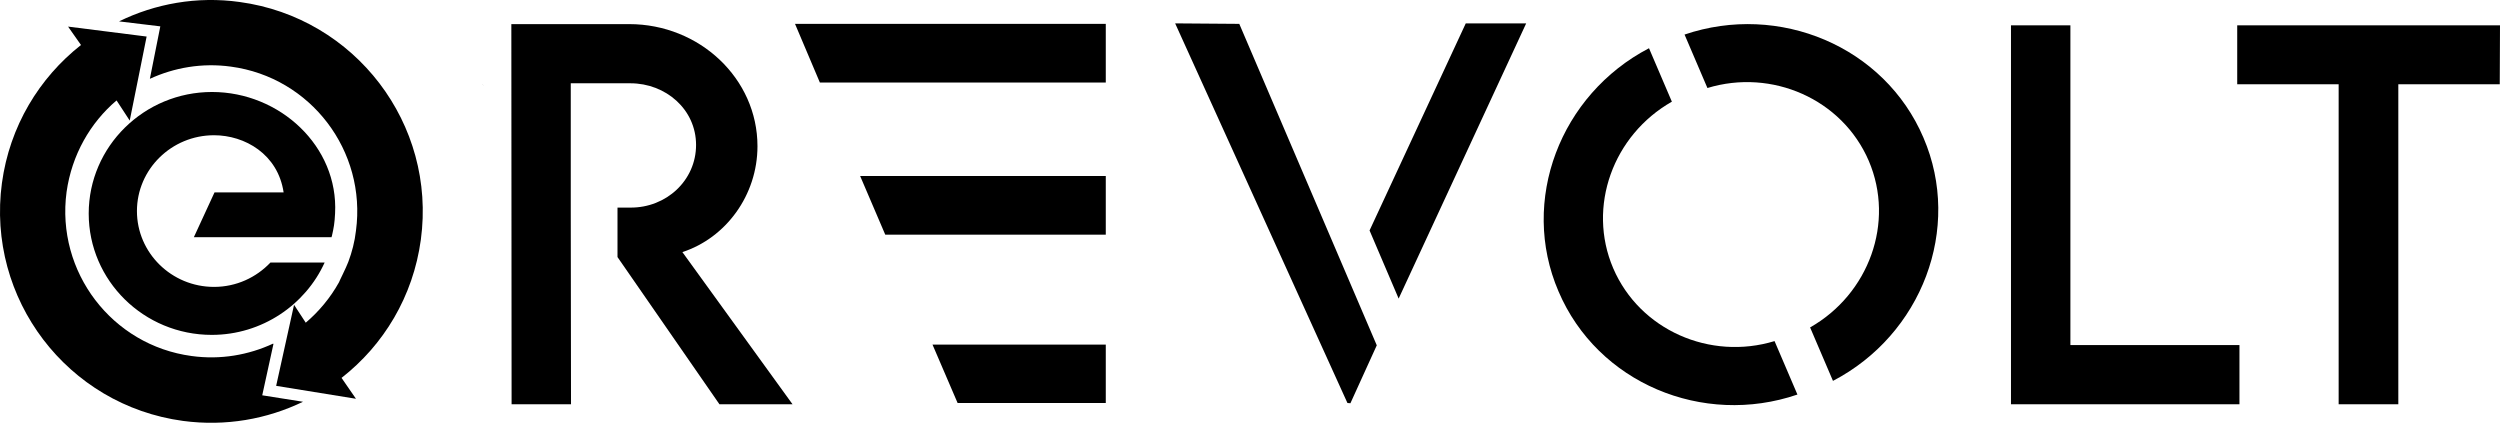
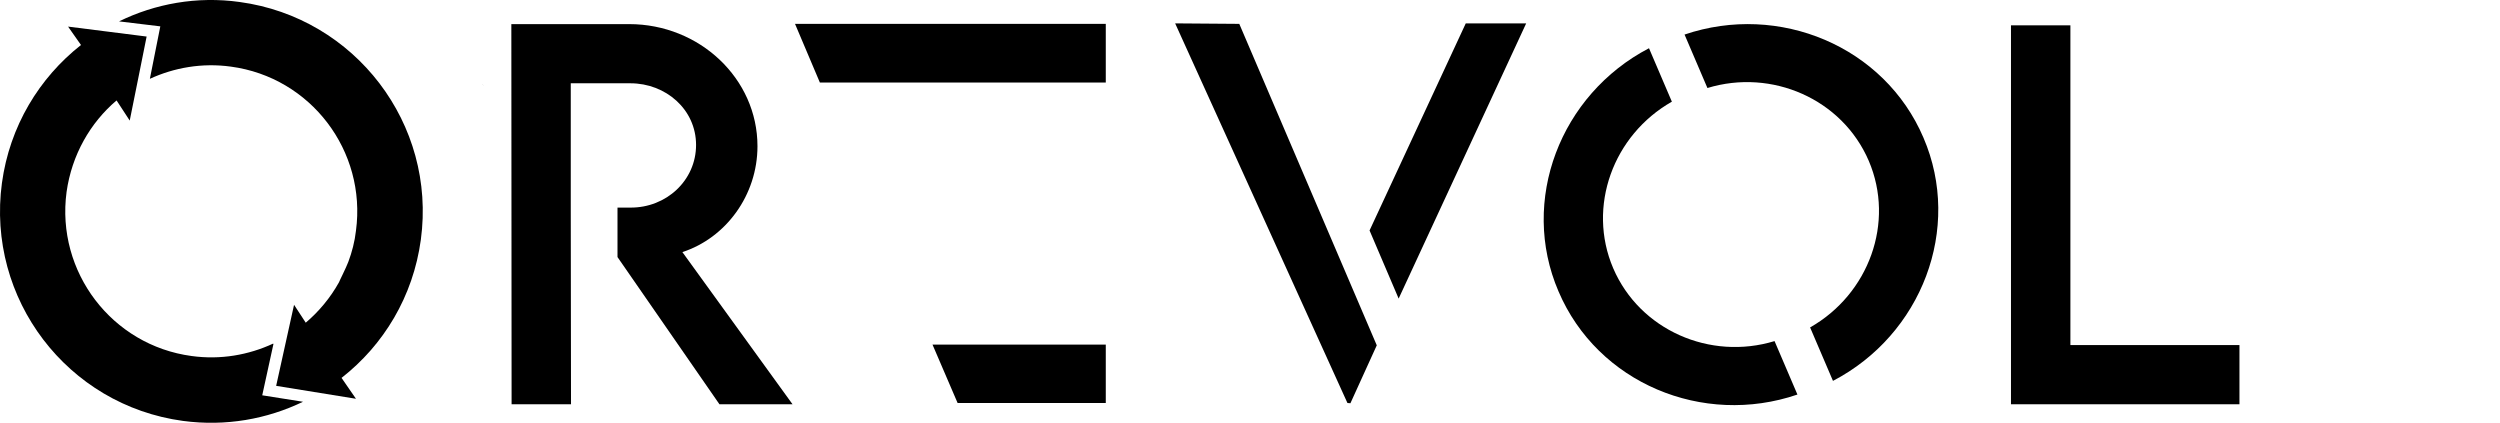
<svg xmlns="http://www.w3.org/2000/svg" id="Ebene_1" viewBox="0 0 1005.58 170.06">
  <path d="M900.78,138.8v23.8h-91.9V10.2h23.9v128.6h68Z" />
-   <path d="M1005.48,33.9h-40.8v128.7h-24V33.9h-40.8V10.2h105.7l-.1,23.7h0Z" />
  <path d="M722.98,158.7l-9.2-21.5c-25.9,7.9-54.2-4.4-64.9-29.3-10.6-24.8,0-53.6,23.6-67l-9.2-21.5c-35.7,18.6-52.1,61.3-36.4,97.8,15.7,36.9,58.1,54.5,96.1,41.5h0Z" />
  <path d="M677.58,13.9l9.2,21.5c25.9-7.9,54.2,4.4,64.9,29.3,10.6,24.8,0,53.6-23.6,67l9.2,21.5c35.7-18.6,52.1-61.3,36.4-97.8-15.7-36.8-58.1-54.4-96.1-41.5Z" />
  <path d="M274.48,101.4c17.5-5.7,30.2-22.9,30.2-42.6,0-27.2-23.3-49.1-51.6-49.1h-47.4l.1,152.9h23.9c0-26.4-.1-52.7-.1-79.1v-50h24c14.2,0,26.4,10.5,26.4,24.8s-12,25.3-26.4,25.2h-5.2v19.9l41,59.2h29.4s-44.3-61.2-44.3-61.2Z" />
  <path d="M194.58,34.5c-.2-.2-.4-.5-.7-.7h0l.7.7Z" />
-   <path d="M133.38,95.4v-.2q0-.1.1-.2c.8-3.5,1.1-5.2,1.3-9.2,1.4-26.9-22.2-48.8-49.5-48.8s-49.6,21.9-49.6,48.9,22.2,48.8,49.5,48.8c20.2,0,37.7-12.1,45.4-29.1h-21.8c-5.7,6-13.7,9.8-22.7,9.8-17.1,0-31-13.7-31-30.5s13.9-30.5,31-30.5c12.4,0,25.7,7.6,28,23h-27.8l-8.3,18h55.4Z" />
  <path d="M121.88,161.6c-14.5,7-31.1,10-48.3,7.7C27.08,163-5.52,120.2.78,73.6c3.1-22.8,15-42.3,31.8-55.5-.9-1.2-1.7-2.5-2.6-3.7s-1.7-2.5-2.6-3.7c10.5,1.3,21.1,2.7,31.6,4-2.3,11.3-4.5,22.6-6.8,33.8l-4.7-7.2-.6-.9c-10.6,9-18,21.9-20.1,36.8-4.3,32.1,18.2,61.7,50.3,66,11.6,1.6,22.9-.4,32.8-5l.1.2-4.5,20.6,16.4,2.6h0Z" />
  <path d="M140.08,105.4c1.5-4,2.6-8.2,3.1-12.6,4.3-32.1-18.2-61.7-50.3-66-11.6-1.6-22.8.4-32.6,4.9l4.2-21.1-16.6-2C62.38,1.5,79.18-1.6,96.38.8c46.5,6.3,79.2,49.1,72.9,95.6-3.1,22.9-15,42.4-31.9,55.6,1.9,2.8,3.9,5.6,5.8,8.4-10.7-1.7-21.4-3.5-32.1-5.2,2.4-10.9,4.8-21.7,7.2-32.6l4.7,7.2c5.3-4.5,9.9-10,13.4-16.3-.1,0,2.9-5.9,3.7-8.1Z" />
-   <polygon points="444.78 94.4 356.08 94.4 345.98 70.8 444.78 70.8 444.78 94.4" />
  <polygon points="444.78 33.2 329.78 33.2 319.78 9.6 444.78 9.6 444.78 33.2" />
  <polygon points="444.78 162.1 385.18 162.1 375.08 138.6 444.78 138.6 444.78 162.1" />
  <polygon points="472.68 9.4 498.48 9.6 553.78 138.9 543.18 162.2 541.98 162.1 472.68 9.4" />
  <polygon points="613.88 9.4 562.58 120.1 550.88 92.7 589.58 9.4 613.88 9.4" />
</svg>